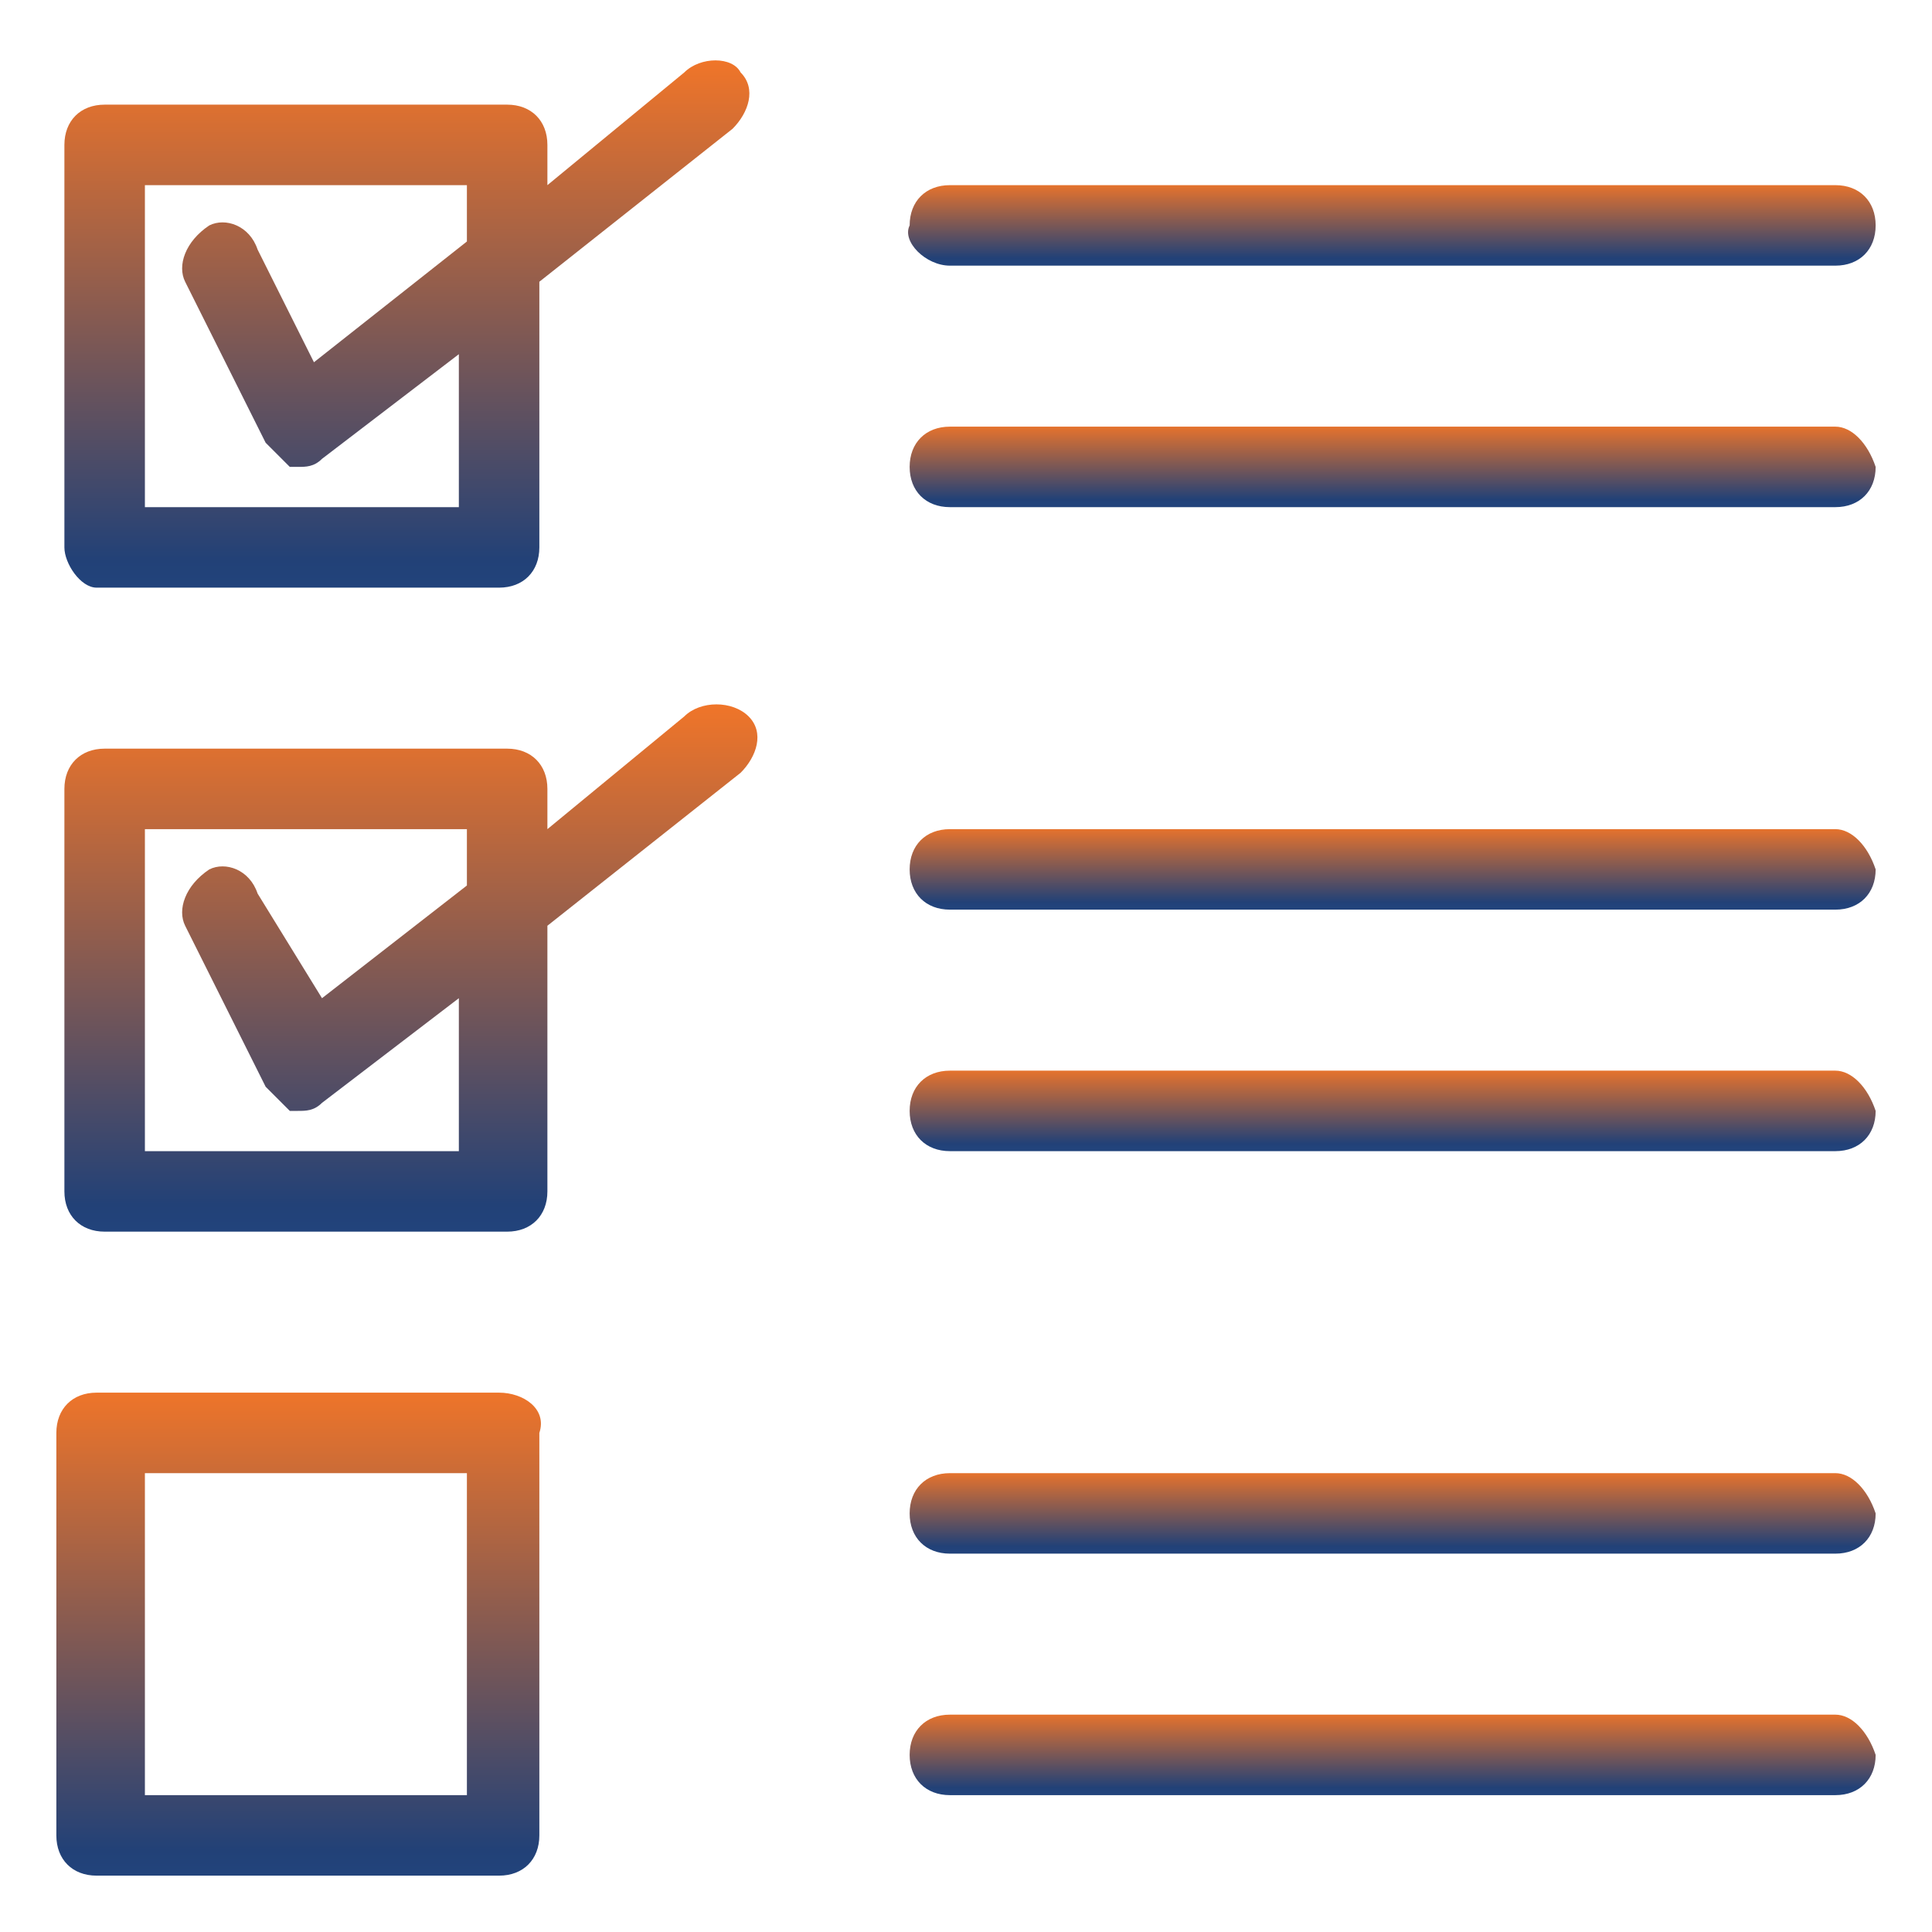
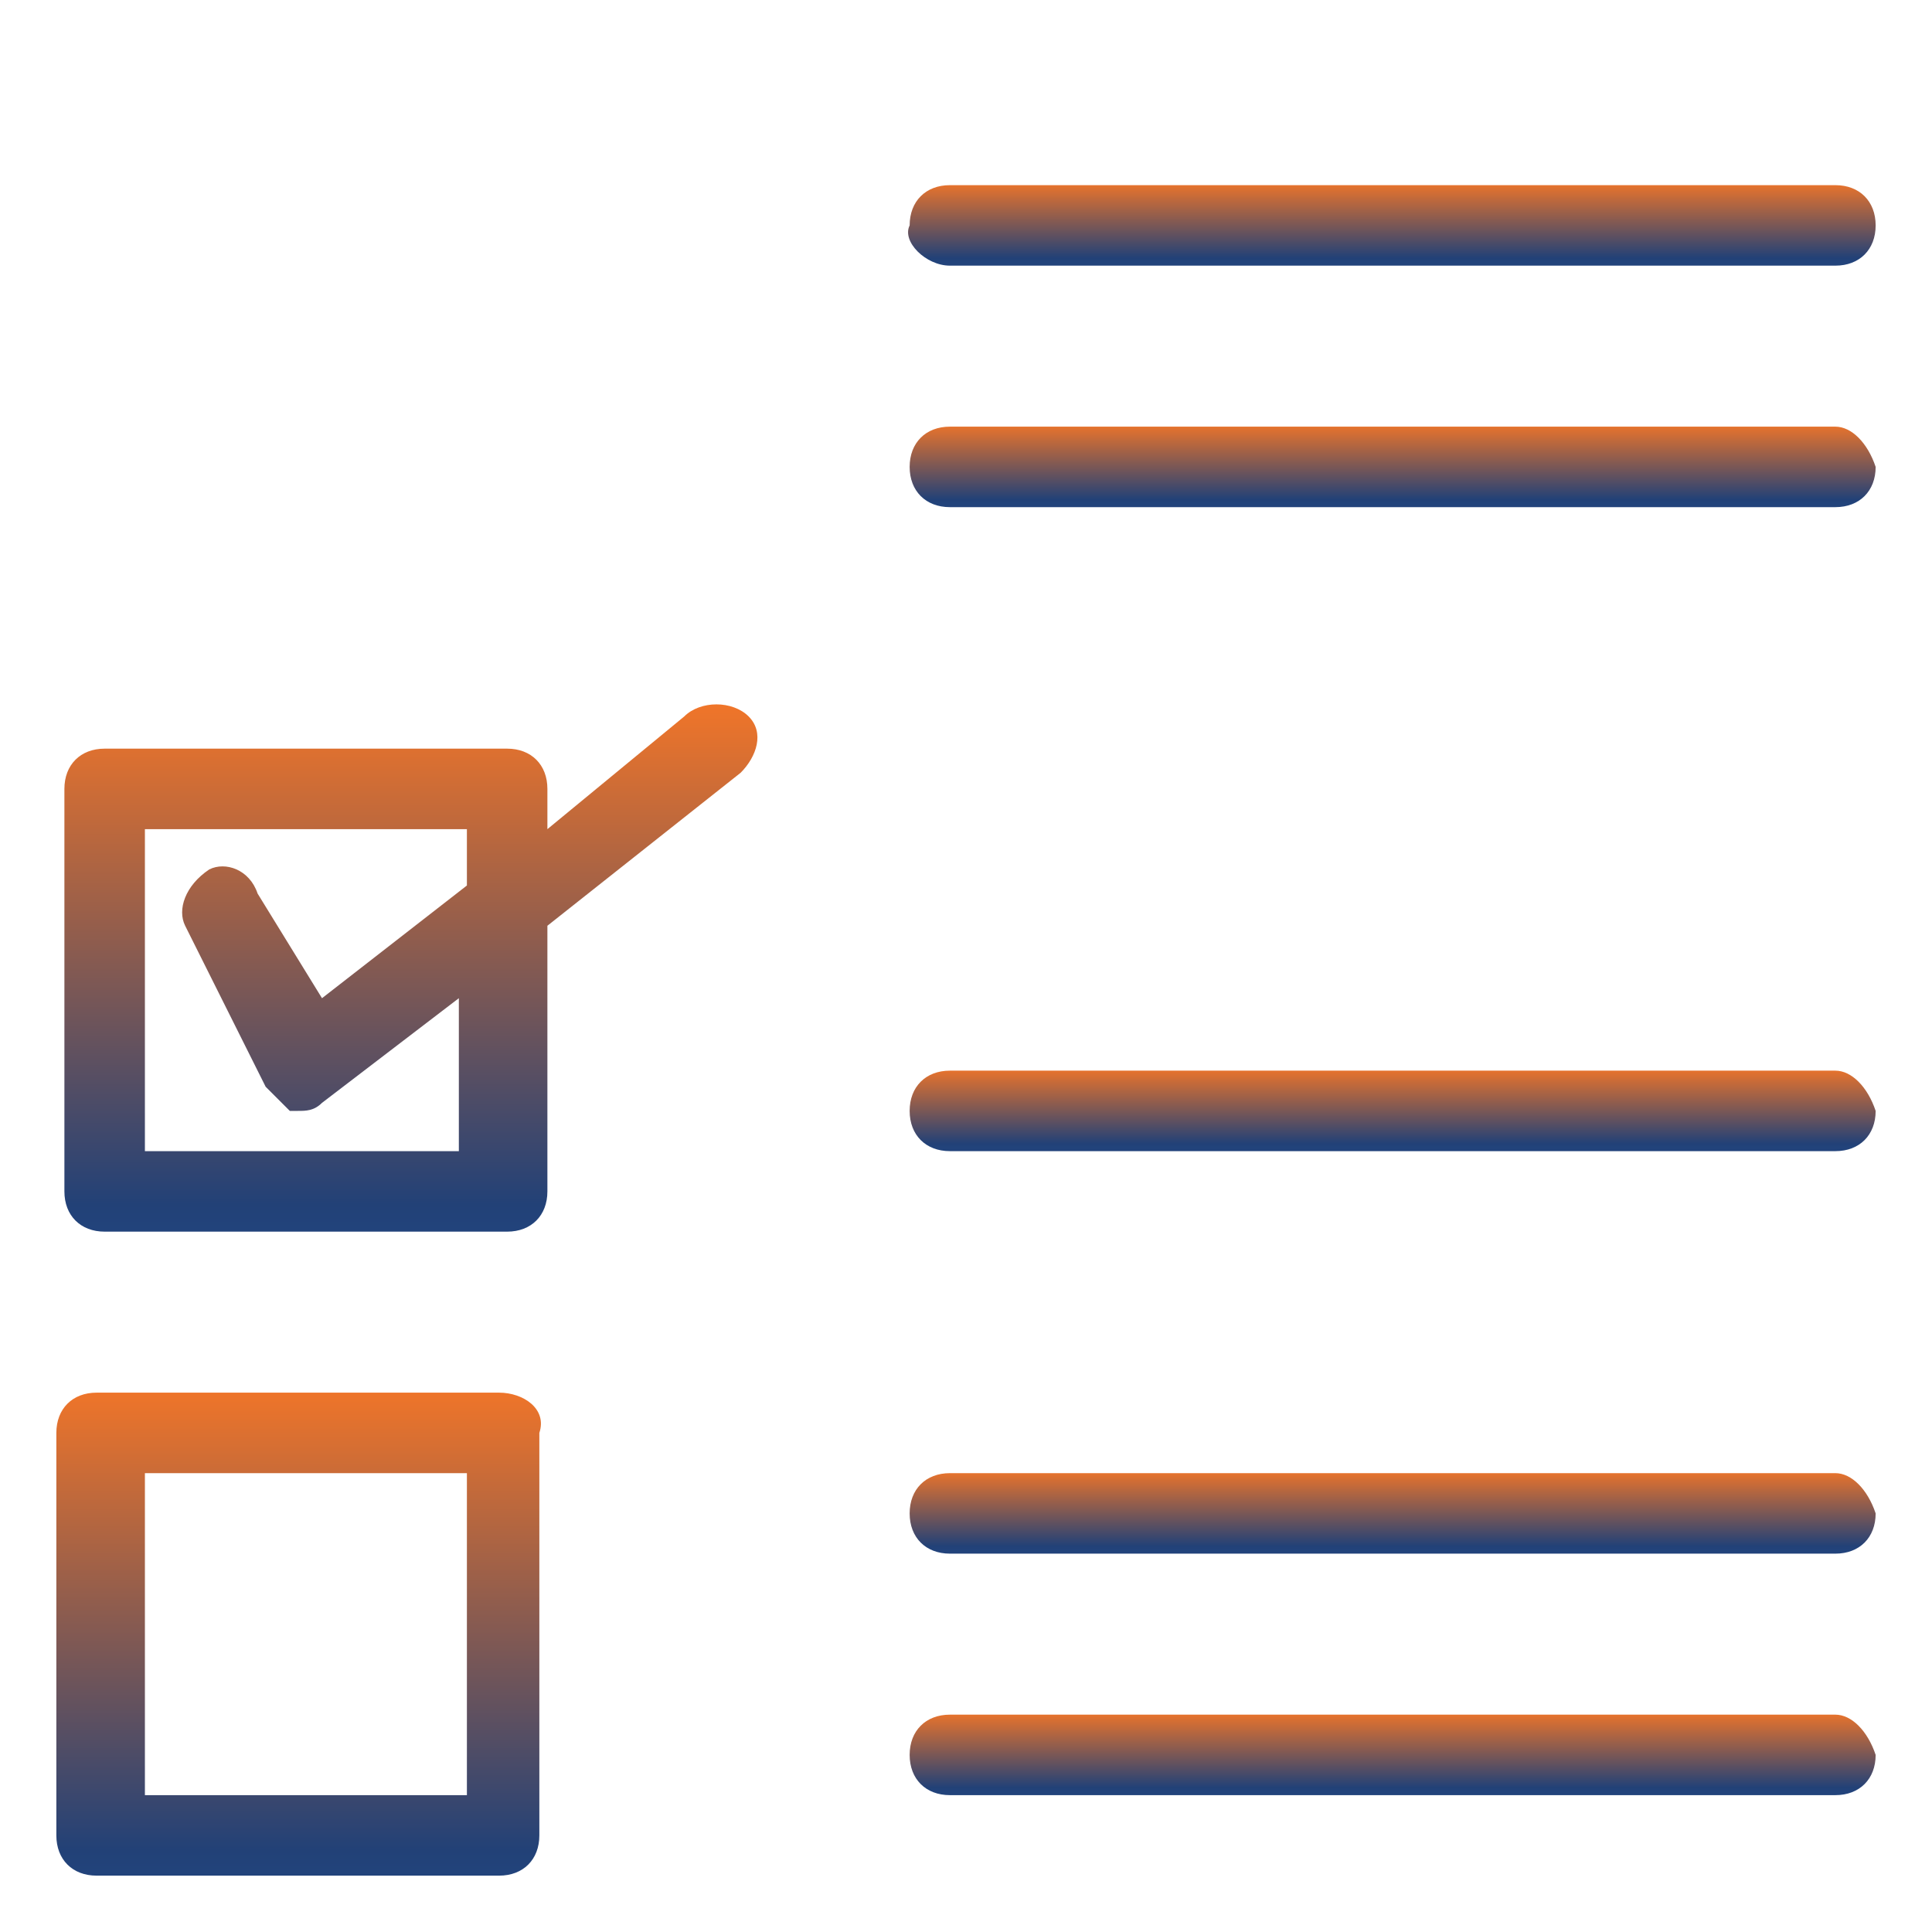
<svg xmlns="http://www.w3.org/2000/svg" version="1.1" id="Layer_1" x="0px" y="0px" width="24px" height="24px" viewBox="2 -2 24 24" style="enable-background:new 2 -2 24 24;" xml:space="preserve">
  <style type="text/css">
	.st0{fill:url(#SVGID_1_);}
	.st1{fill:url(#SVGID_2_);}
	.st2{fill:url(#SVGID_3_);}
	.st3{fill:url(#SVGID_4_);}
	.st4{fill:url(#SVGID_5_);}
	.st5{fill:url(#SVGID_6_);}
	.st6{fill:url(#SVGID_7_);}
	.st7{fill:url(#SVGID_8_);}
	.st8{fill:url(#SVGID_9_);}
</style>
  <g>
    <linearGradient id="SVGID_1_" gradientUnits="userSpaceOnUse" x1="7.042" y1="5.251" x2="7.042" y2="-1.251">
      <stop offset="0" style="stop-color:#22437B" />
      <stop offset="4.431573e-02" style="stop-color:#224177" />
      <stop offset="1" style="stop-color:#F07529" />
    </linearGradient>
-     <path class="st0" d="M10.5-1.1L8.8,0.3v-0.5c0-0.3-0.2-0.5-0.5-0.5h-5C3-0.7,2.8-0.5,2.8-0.2v5C2.8,5,3,5.3,3.2,5.3h5   c0.3,0,0.5-0.2,0.5-0.5V1.5l2.4-1.9c0.2-0.2,0.3-0.5,0.1-0.7C11.1-1.3,10.7-1.3,10.5-1.1z M7.8,4.3h-4v-4h4V1L5.9,2.5L5.2,1.1   C5.1,0.8,4.8,0.7,4.6,0.8C4.3,1,4.2,1.3,4.3,1.5l1,2c0.1,0.1,0.2,0.2,0.3,0.3c0,0,0.1,0,0.1,0c0.1,0,0.2,0,0.3-0.1l1.7-1.3V4.3z" />
    <linearGradient id="SVGID_2_" gradientUnits="userSpaceOnUse" x1="7.042" y1="13.251" x2="7.042" y2="6.749">
      <stop offset="0" style="stop-color:#22437B" />
      <stop offset="4.431573e-02" style="stop-color:#224177" />
      <stop offset="1" style="stop-color:#F07529" />
    </linearGradient>
    <path class="st1" d="M10.5,6.9L8.8,8.3V7.8c0-0.3-0.2-0.5-0.5-0.5h-5C3,7.3,2.8,7.5,2.8,7.8v5c0,0.3,0.2,0.5,0.5,0.5h5   c0.3,0,0.5-0.2,0.5-0.5V9.5l2.4-1.9c0.2-0.2,0.3-0.5,0.1-0.7C11.1,6.7,10.7,6.7,10.5,6.9z M7.8,12.3h-4v-4h4V9l-1.8,1.4L5.2,9.1   C5.1,8.8,4.8,8.7,4.6,8.8C4.3,9,4.2,9.3,4.3,9.5l1,2c0.1,0.1,0.2,0.2,0.3,0.3c0,0,0.1,0,0.1,0c0.1,0,0.2,0,0.3-0.1l1.7-1.3V12.3z" />
    <linearGradient id="SVGID_3_" gradientUnits="userSpaceOnUse" x1="5.75" y1="21.251" x2="5.75" y2="15.251">
      <stop offset="0" style="stop-color:#22437B" />
      <stop offset="4.431573e-02" style="stop-color:#224177" />
      <stop offset="1" style="stop-color:#F07529" />
    </linearGradient>
    <path class="st2" d="M8.2,15.3h-5c-0.3,0-0.5,0.2-0.5,0.5v5c0,0.3,0.2,0.5,0.5,0.5h5c0.3,0,0.5-0.2,0.5-0.5v-5   C8.8,15.5,8.5,15.3,8.2,15.3z M7.8,20.3h-4v-4h4V20.3z" />
    <linearGradient id="SVGID_4_" gradientUnits="userSpaceOnUse" x1="19.25" y1="17.251" x2="19.25" y2="16.251">
      <stop offset="0" style="stop-color:#22437B" />
      <stop offset="4.431573e-02" style="stop-color:#224177" />
      <stop offset="1" style="stop-color:#F07529" />
    </linearGradient>
    <path class="st3" d="M24.8,16.3h-11c-0.3,0-0.5,0.2-0.5,0.5c0,0.3,0.2,0.5,0.5,0.5h11c0.3,0,0.5-0.2,0.5-0.5   C25.2,16.5,25,16.3,24.8,16.3z" />
    <linearGradient id="SVGID_5_" gradientUnits="userSpaceOnUse" x1="19.25" y1="20.251" x2="19.25" y2="19.251">
      <stop offset="0" style="stop-color:#22437B" />
      <stop offset="4.431573e-02" style="stop-color:#224177" />
      <stop offset="1" style="stop-color:#F07529" />
    </linearGradient>
    <path class="st4" d="M24.8,19.3h-11c-0.3,0-0.5,0.2-0.5,0.5c0,0.3,0.2,0.5,0.5,0.5h11c0.3,0,0.5-0.2,0.5-0.5   C25.2,19.5,25,19.3,24.8,19.3z" />
    <linearGradient id="SVGID_6_" gradientUnits="userSpaceOnUse" x1="19.25" y1="9.251" x2="19.25" y2="8.251">
      <stop offset="0" style="stop-color:#22437B" />
      <stop offset="4.431573e-02" style="stop-color:#224177" />
      <stop offset="1" style="stop-color:#F07529" />
    </linearGradient>
-     <path class="st5" d="M24.8,8.3h-11c-0.3,0-0.5,0.2-0.5,0.5c0,0.3,0.2,0.5,0.5,0.5h11c0.3,0,0.5-0.2,0.5-0.5   C25.2,8.5,25,8.3,24.8,8.3z" />
    <linearGradient id="SVGID_7_" gradientUnits="userSpaceOnUse" x1="19.25" y1="12.251" x2="19.25" y2="11.251">
      <stop offset="0" style="stop-color:#22437B" />
      <stop offset="4.431573e-02" style="stop-color:#224177" />
      <stop offset="1" style="stop-color:#F07529" />
    </linearGradient>
    <path class="st6" d="M24.8,11.3h-11c-0.3,0-0.5,0.2-0.5,0.5c0,0.3,0.2,0.5,0.5,0.5h11c0.3,0,0.5-0.2,0.5-0.5   C25.2,11.5,25,11.3,24.8,11.3z" />
    <linearGradient id="SVGID_8_" gradientUnits="userSpaceOnUse" x1="19.25" y1="1.251" x2="19.25" y2="0.251">
      <stop offset="0" style="stop-color:#22437B" />
      <stop offset="4.431573e-02" style="stop-color:#224177" />
      <stop offset="1" style="stop-color:#F07529" />
    </linearGradient>
    <path class="st7" d="M13.8,1.3h11c0.3,0,0.5-0.2,0.5-0.5c0-0.3-0.2-0.5-0.5-0.5h-11c-0.3,0-0.5,0.2-0.5,0.5   C13.2,1,13.5,1.3,13.8,1.3z" />
    <linearGradient id="SVGID_9_" gradientUnits="userSpaceOnUse" x1="19.25" y1="4.251" x2="19.25" y2="3.251">
      <stop offset="0" style="stop-color:#22437B" />
      <stop offset="4.431573e-02" style="stop-color:#224177" />
      <stop offset="1" style="stop-color:#F07529" />
    </linearGradient>
    <path class="st8" d="M24.8,3.3h-11c-0.3,0-0.5,0.2-0.5,0.5c0,0.3,0.2,0.5,0.5,0.5h11c0.3,0,0.5-0.2,0.5-0.5   C25.2,3.5,25,3.3,24.8,3.3z" />
  </g>
</svg>